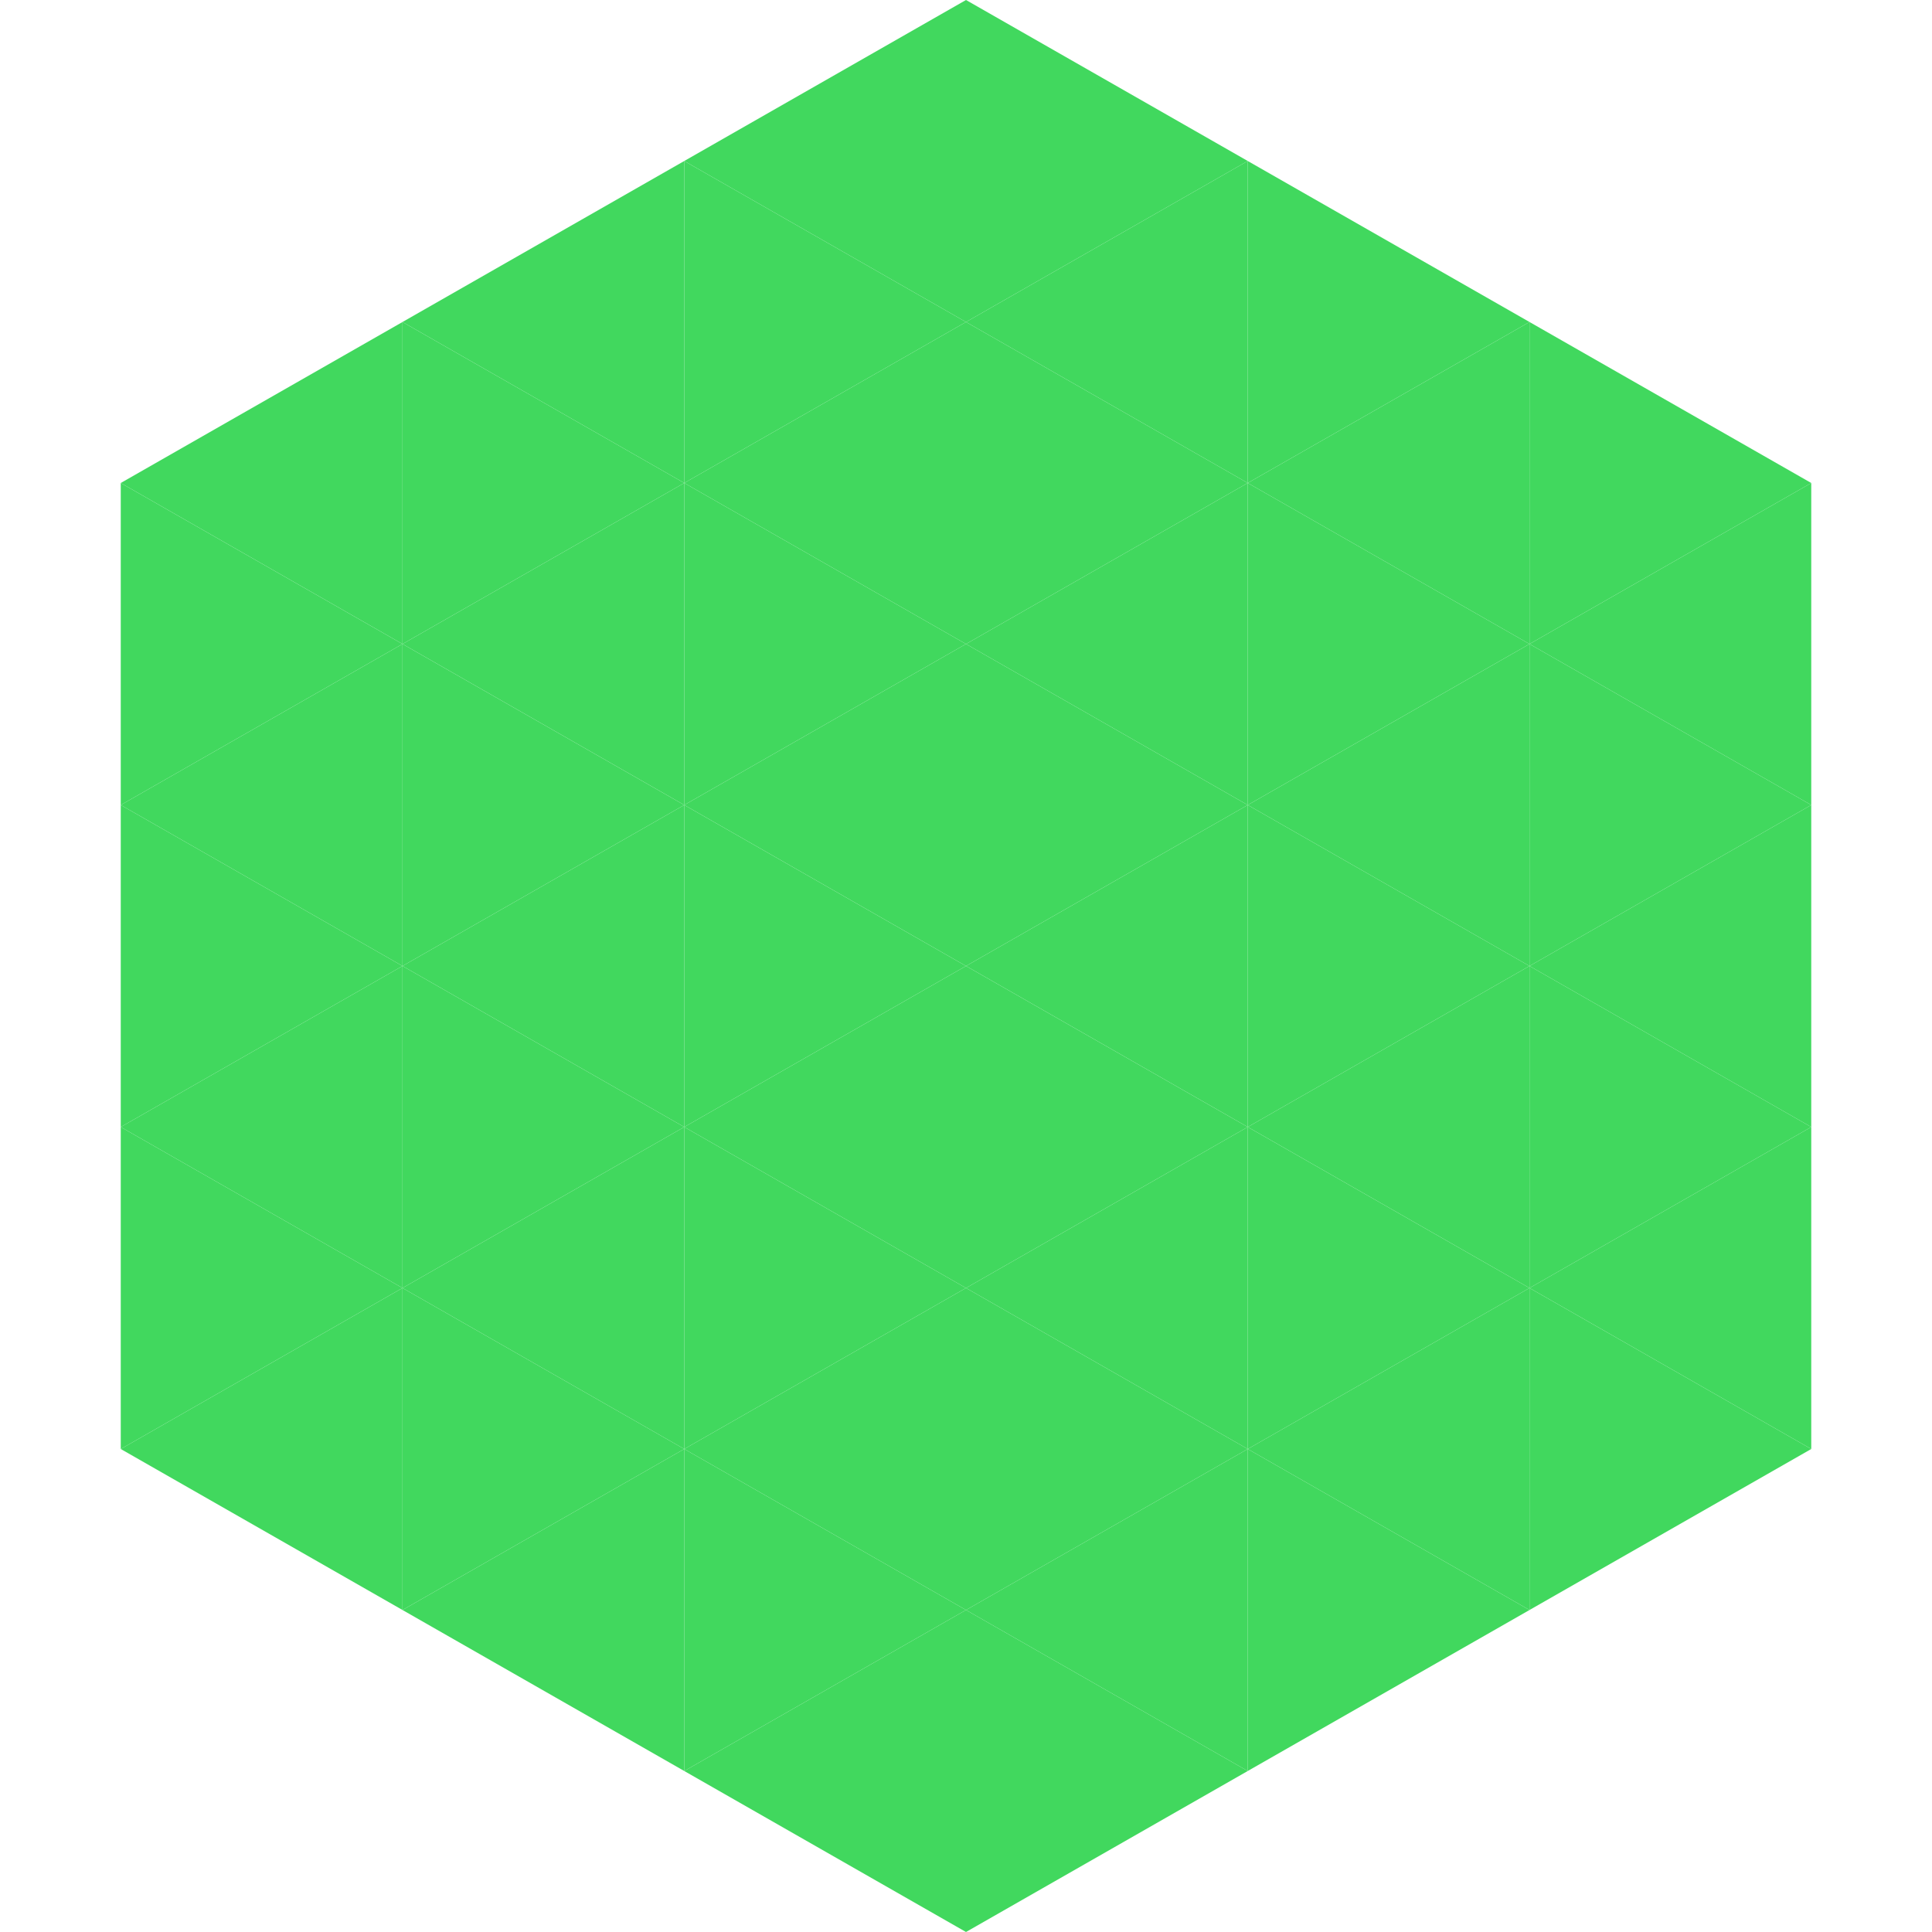
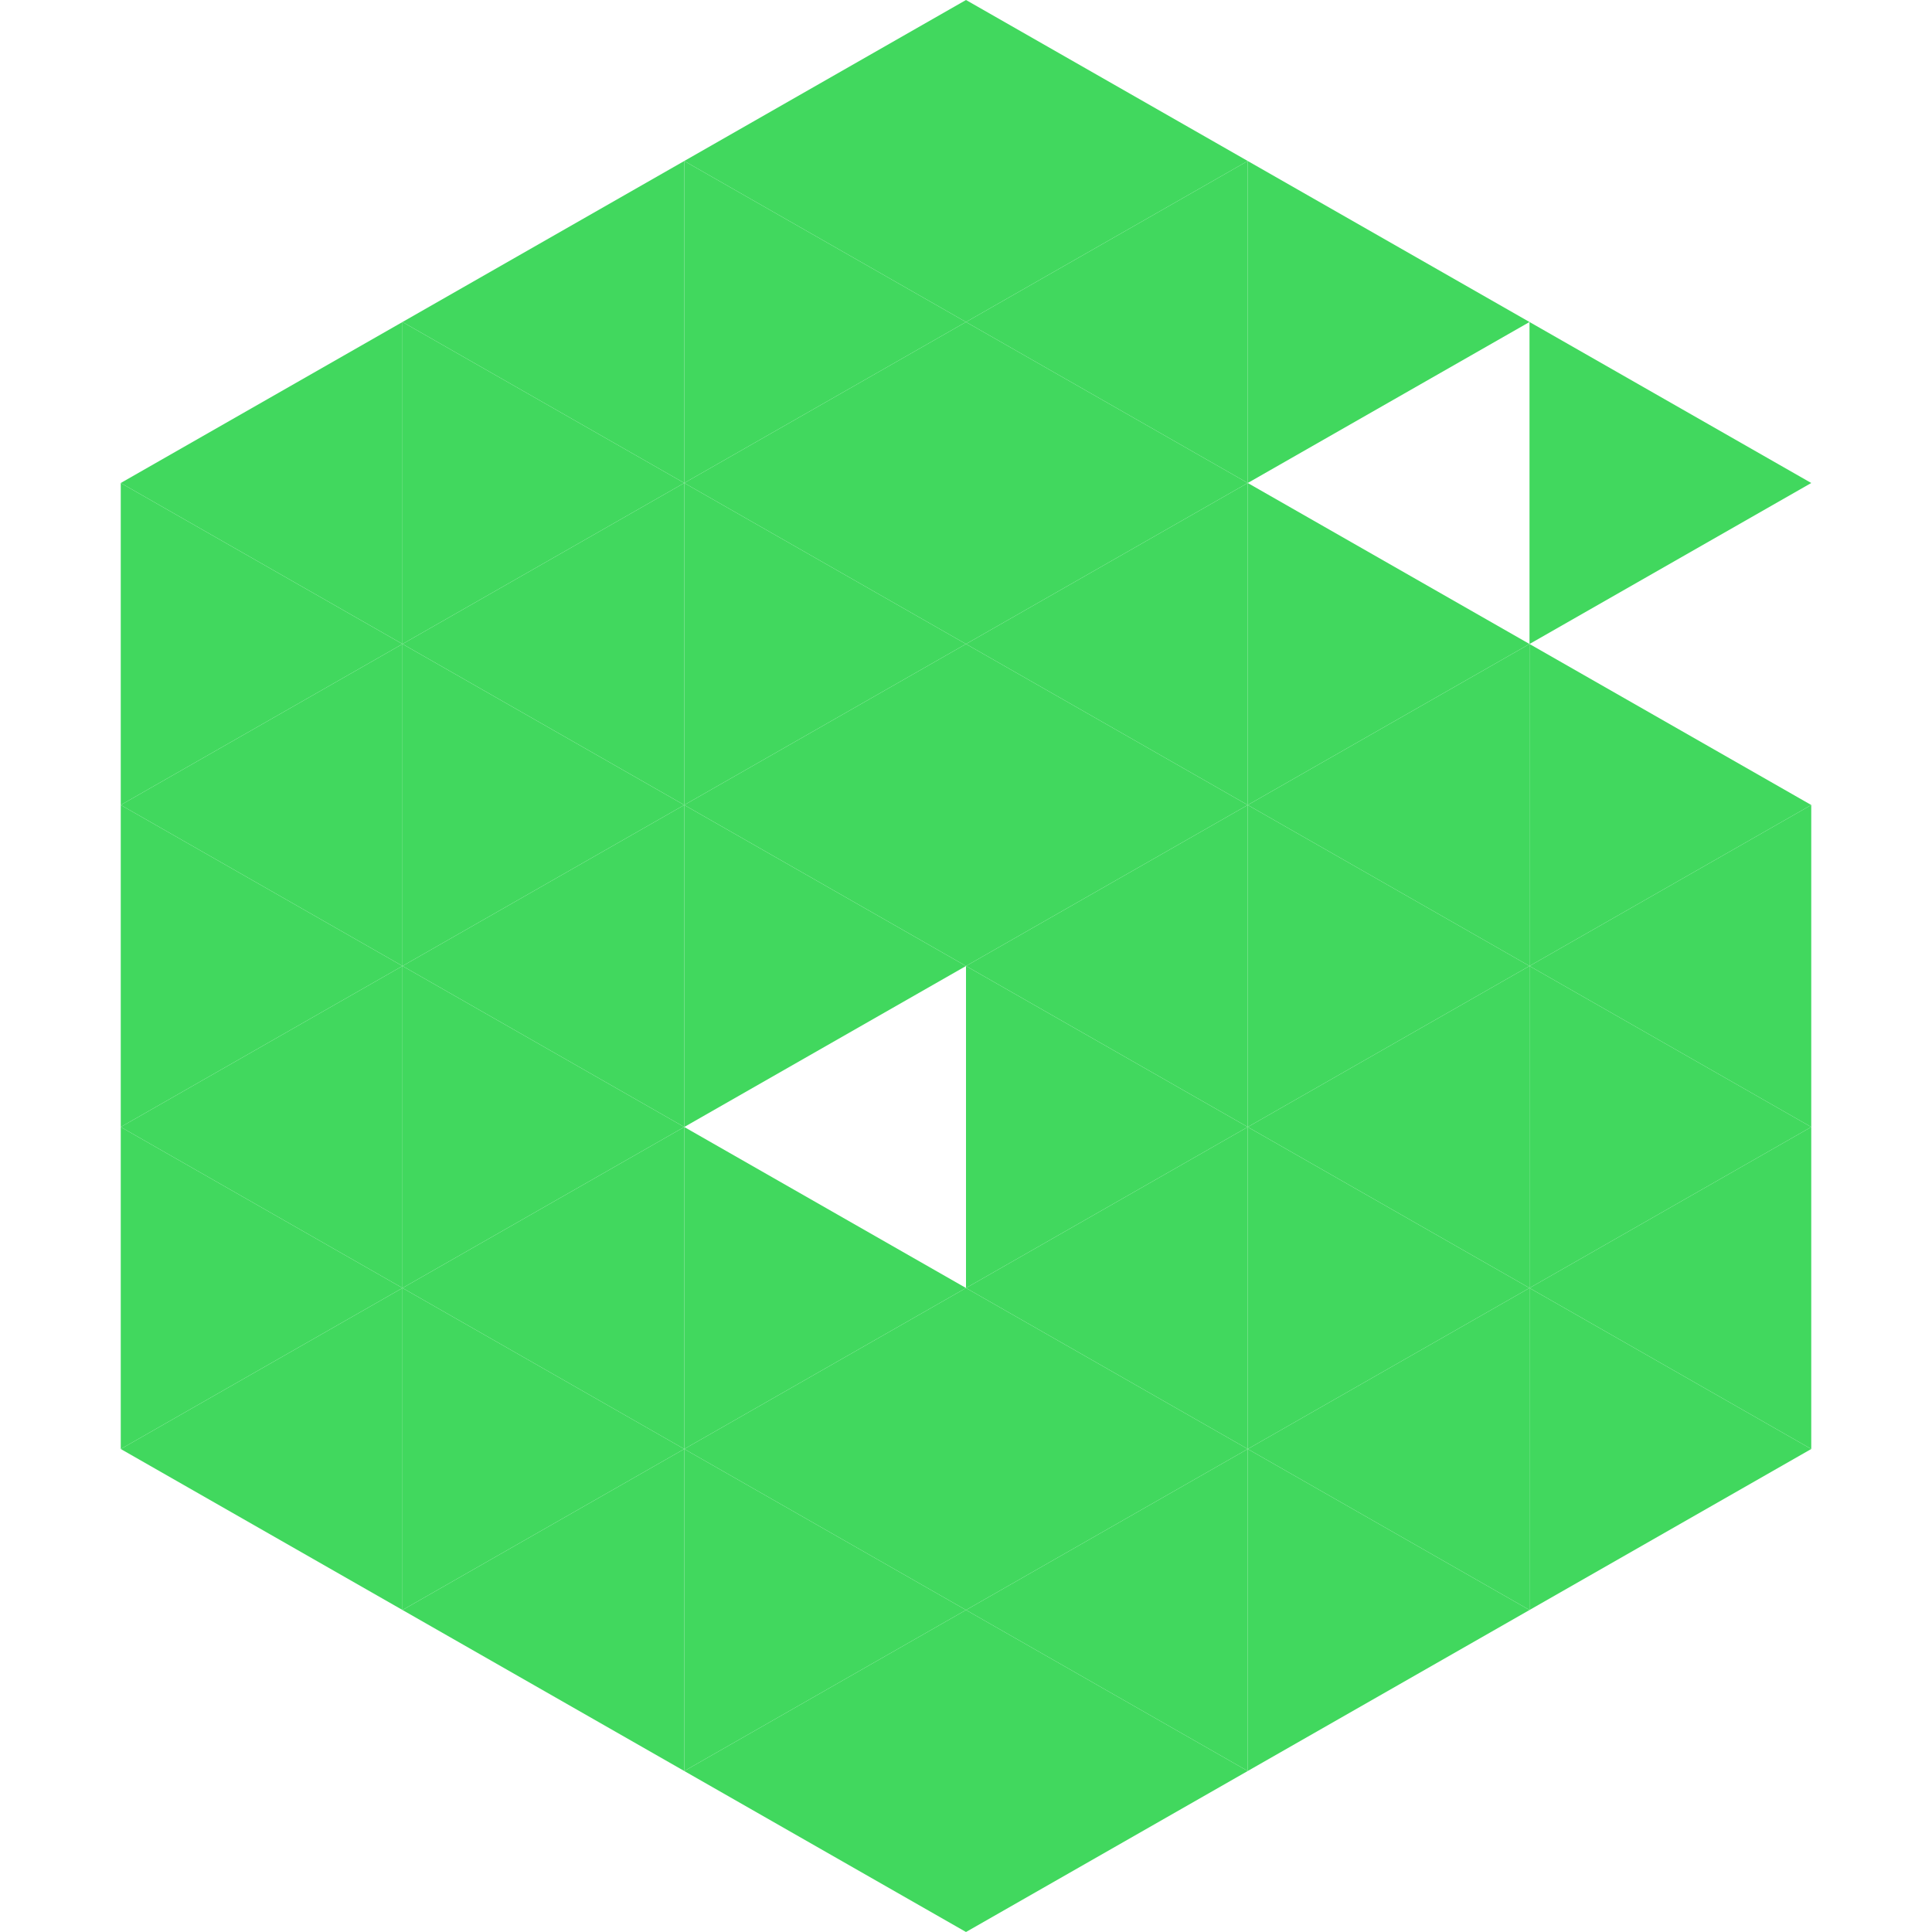
<svg xmlns="http://www.w3.org/2000/svg" width="240" height="240">
  <polygon points="50,40 15,60 50,80" style="fill:rgb(65,216,94)" />
  <polygon points="190,40 225,60 190,80" style="fill:rgb(65,216,94)" />
  <polygon points="15,60 50,80 15,100" style="fill:rgb(65,216,94)" />
-   <polygon points="225,60 190,80 225,100" style="fill:rgb(65,216,94)" />
  <polygon points="50,80 15,100 50,120" style="fill:rgb(65,216,94)" />
  <polygon points="190,80 225,100 190,120" style="fill:rgb(65,216,94)" />
  <polygon points="15,100 50,120 15,140" style="fill:rgb(65,216,94)" />
  <polygon points="225,100 190,120 225,140" style="fill:rgb(65,216,94)" />
  <polygon points="50,120 15,140 50,160" style="fill:rgb(65,216,94)" />
  <polygon points="190,120 225,140 190,160" style="fill:rgb(65,216,94)" />
  <polygon points="15,140 50,160 15,180" style="fill:rgb(65,216,94)" />
  <polygon points="225,140 190,160 225,180" style="fill:rgb(65,216,94)" />
  <polygon points="50,160 15,180 50,200" style="fill:rgb(65,216,94)" />
  <polygon points="190,160 225,180 190,200" style="fill:rgb(65,216,94)" />
  <polygon points="15,180 50,200 15,220" style="fill:rgb(255,255,255); fill-opacity:0" />
-   <polygon points="225,180 190,200 225,220" style="fill:rgb(255,255,255); fill-opacity:0" />
  <polygon points="50,0 85,20 50,40" style="fill:rgb(255,255,255); fill-opacity:0" />
  <polygon points="190,0 155,20 190,40" style="fill:rgb(255,255,255); fill-opacity:0" />
  <polygon points="85,20 50,40 85,60" style="fill:rgb(65,216,94)" />
  <polygon points="155,20 190,40 155,60" style="fill:rgb(65,216,94)" />
  <polygon points="50,40 85,60 50,80" style="fill:rgb(65,216,94)" />
-   <polygon points="190,40 155,60 190,80" style="fill:rgb(65,216,94)" />
  <polygon points="85,60 50,80 85,100" style="fill:rgb(65,216,94)" />
  <polygon points="155,60 190,80 155,100" style="fill:rgb(65,216,94)" />
  <polygon points="50,80 85,100 50,120" style="fill:rgb(65,216,94)" />
  <polygon points="190,80 155,100 190,120" style="fill:rgb(65,216,94)" />
  <polygon points="85,100 50,120 85,140" style="fill:rgb(65,216,94)" />
  <polygon points="155,100 190,120 155,140" style="fill:rgb(65,216,94)" />
  <polygon points="50,120 85,140 50,160" style="fill:rgb(65,216,94)" />
  <polygon points="190,120 155,140 190,160" style="fill:rgb(65,216,94)" />
  <polygon points="85,140 50,160 85,180" style="fill:rgb(65,216,94)" />
  <polygon points="155,140 190,160 155,180" style="fill:rgb(65,216,94)" />
  <polygon points="50,160 85,180 50,200" style="fill:rgb(65,216,94)" />
  <polygon points="190,160 155,180 190,200" style="fill:rgb(65,216,94)" />
  <polygon points="85,180 50,200 85,220" style="fill:rgb(65,216,94)" />
  <polygon points="155,180 190,200 155,220" style="fill:rgb(65,216,94)" />
  <polygon points="120,0 85,20 120,40" style="fill:rgb(65,216,94)" />
  <polygon points="120,0 155,20 120,40" style="fill:rgb(65,216,94)" />
  <polygon points="85,20 120,40 85,60" style="fill:rgb(65,216,94)" />
  <polygon points="155,20 120,40 155,60" style="fill:rgb(65,216,94)" />
  <polygon points="120,40 85,60 120,80" style="fill:rgb(65,216,94)" />
  <polygon points="120,40 155,60 120,80" style="fill:rgb(65,216,94)" />
  <polygon points="85,60 120,80 85,100" style="fill:rgb(65,216,94)" />
  <polygon points="155,60 120,80 155,100" style="fill:rgb(65,216,94)" />
  <polygon points="120,80 85,100 120,120" style="fill:rgb(65,216,94)" />
  <polygon points="120,80 155,100 120,120" style="fill:rgb(65,216,94)" />
  <polygon points="85,100 120,120 85,140" style="fill:rgb(65,216,94)" />
  <polygon points="155,100 120,120 155,140" style="fill:rgb(65,216,94)" />
-   <polygon points="120,120 85,140 120,160" style="fill:rgb(65,216,94)" />
  <polygon points="120,120 155,140 120,160" style="fill:rgb(65,216,94)" />
  <polygon points="85,140 120,160 85,180" style="fill:rgb(65,216,94)" />
  <polygon points="155,140 120,160 155,180" style="fill:rgb(65,216,94)" />
  <polygon points="120,160 85,180 120,200" style="fill:rgb(65,216,94)" />
  <polygon points="120,160 155,180 120,200" style="fill:rgb(65,216,94)" />
  <polygon points="85,180 120,200 85,220" style="fill:rgb(65,216,94)" />
  <polygon points="155,180 120,200 155,220" style="fill:rgb(65,216,94)" />
  <polygon points="120,200 85,220 120,240" style="fill:rgb(65,216,94)" />
  <polygon points="120,200 155,220 120,240" style="fill:rgb(65,216,94)" />
  <polygon points="85,220 120,240 85,260" style="fill:rgb(255,255,255); fill-opacity:0" />
  <polygon points="155,220 120,240 155,260" style="fill:rgb(255,255,255); fill-opacity:0" />
</svg>